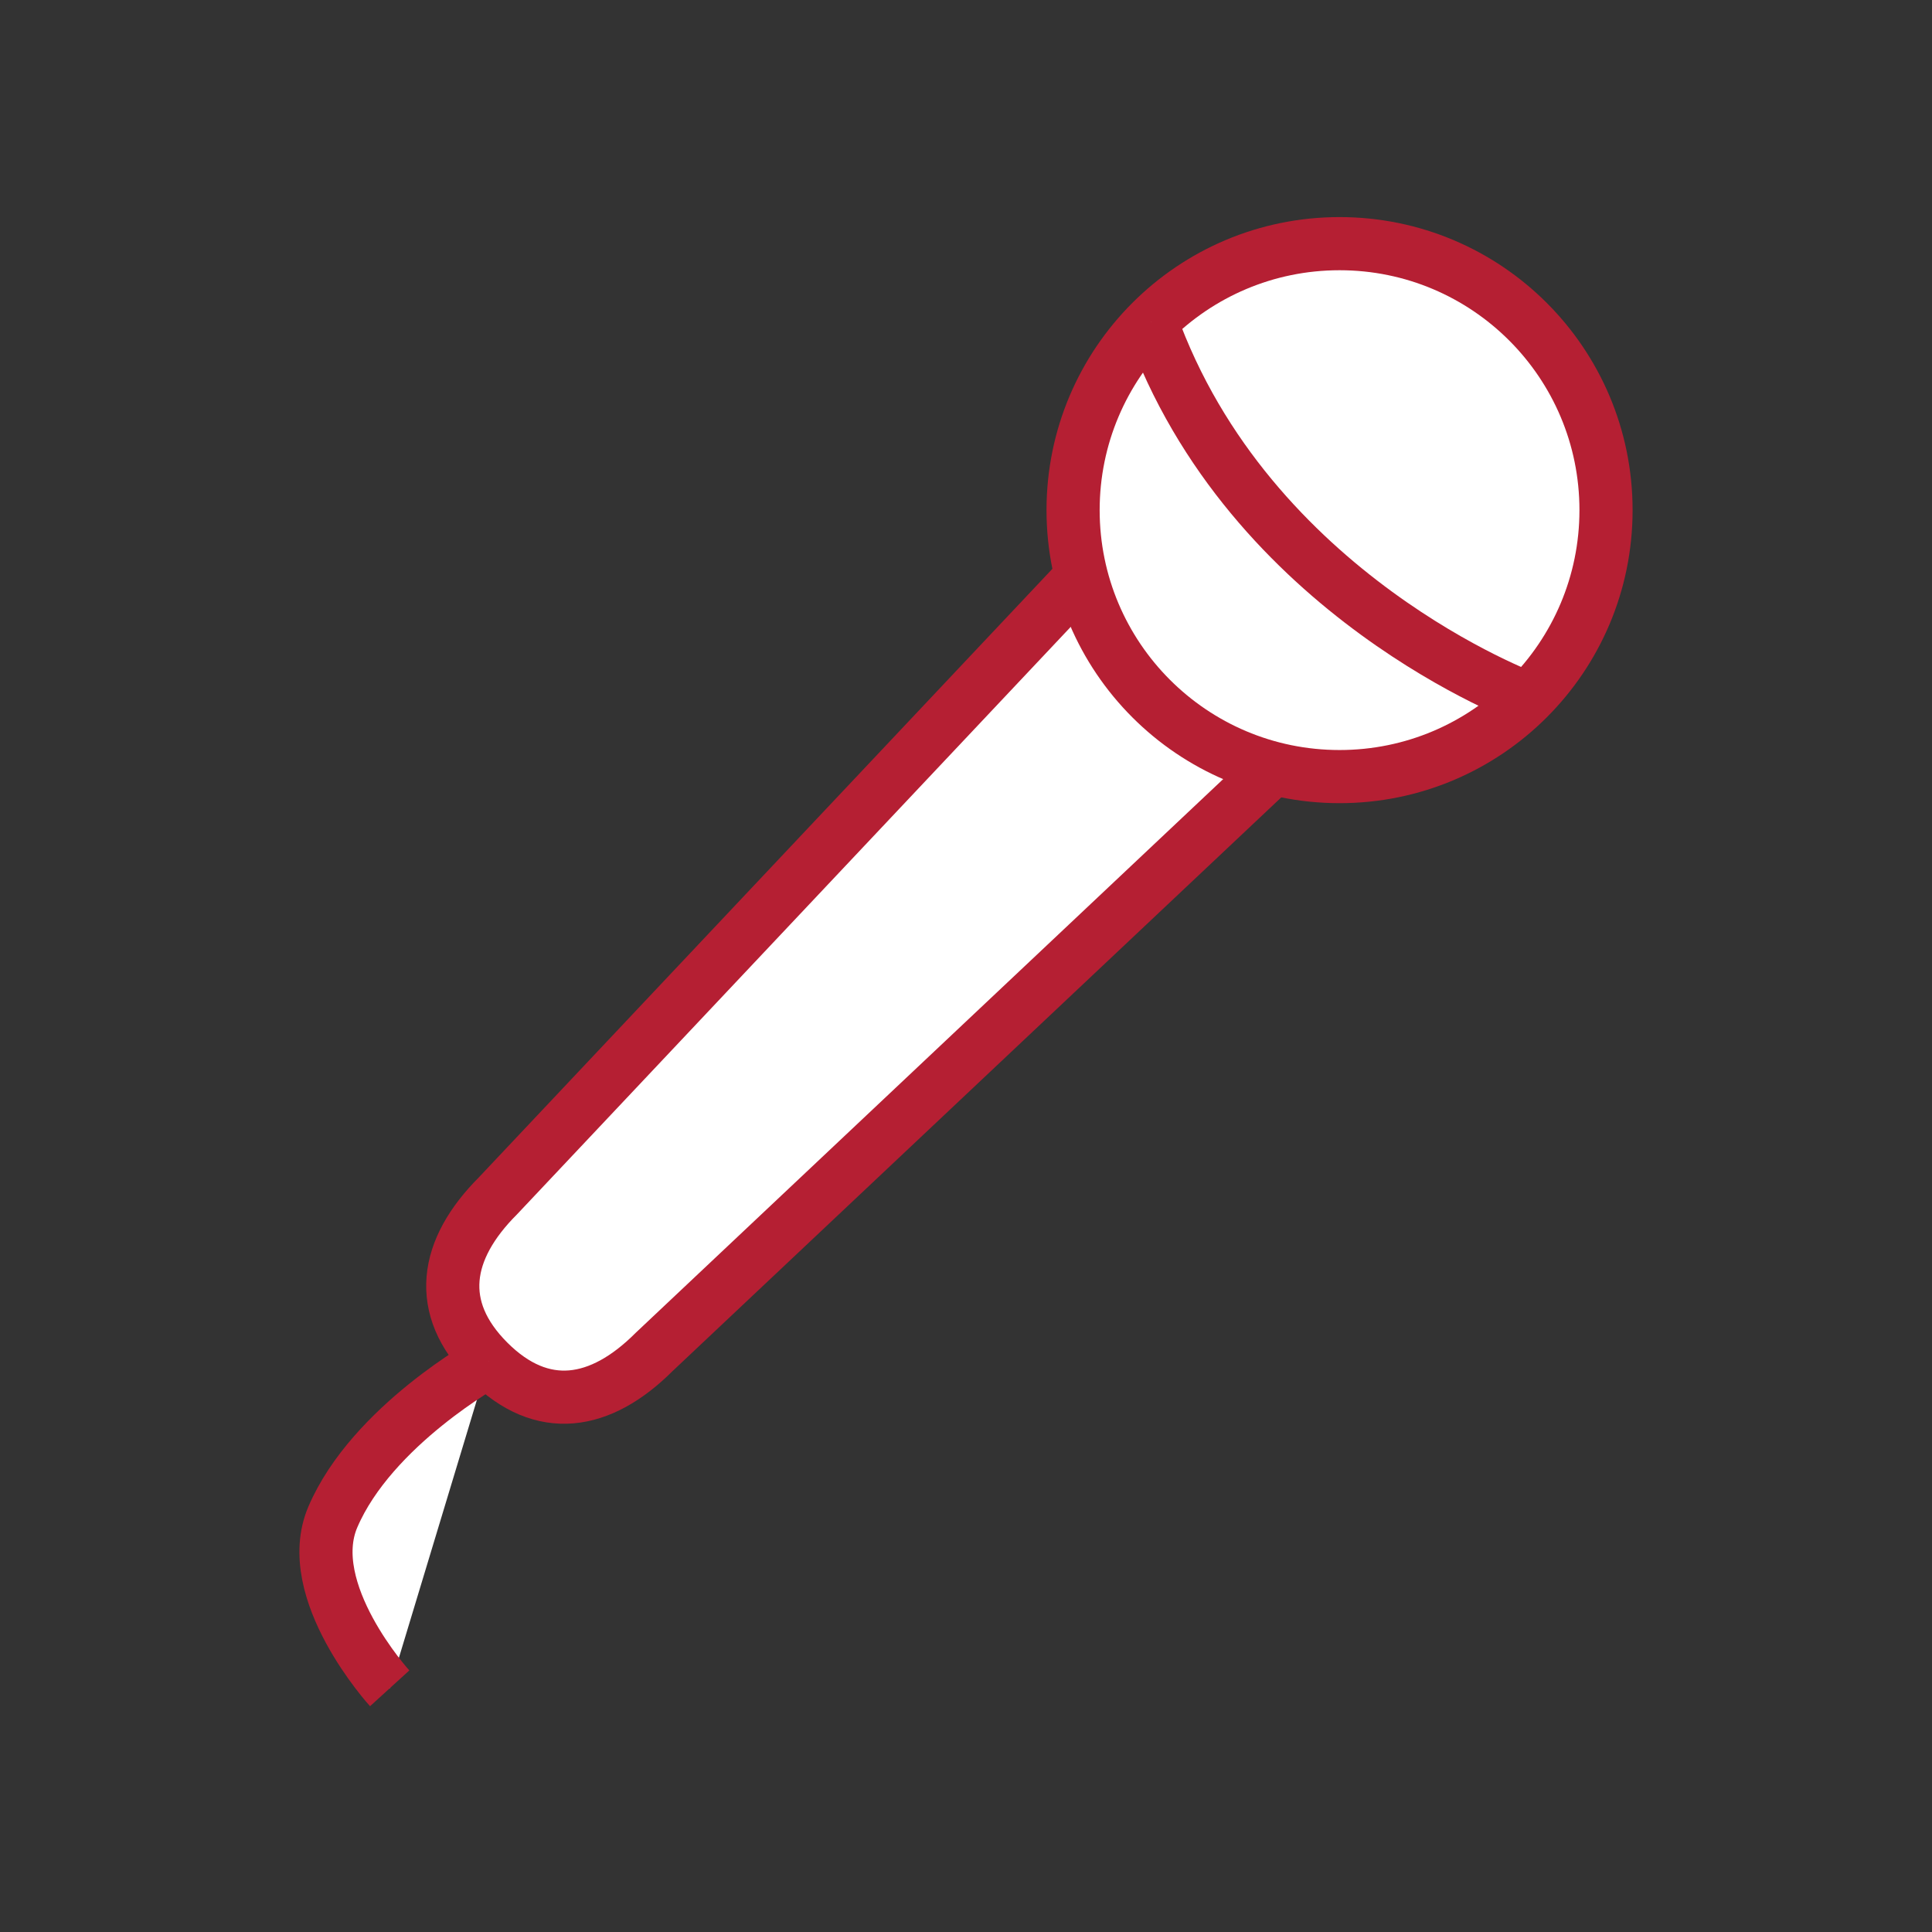
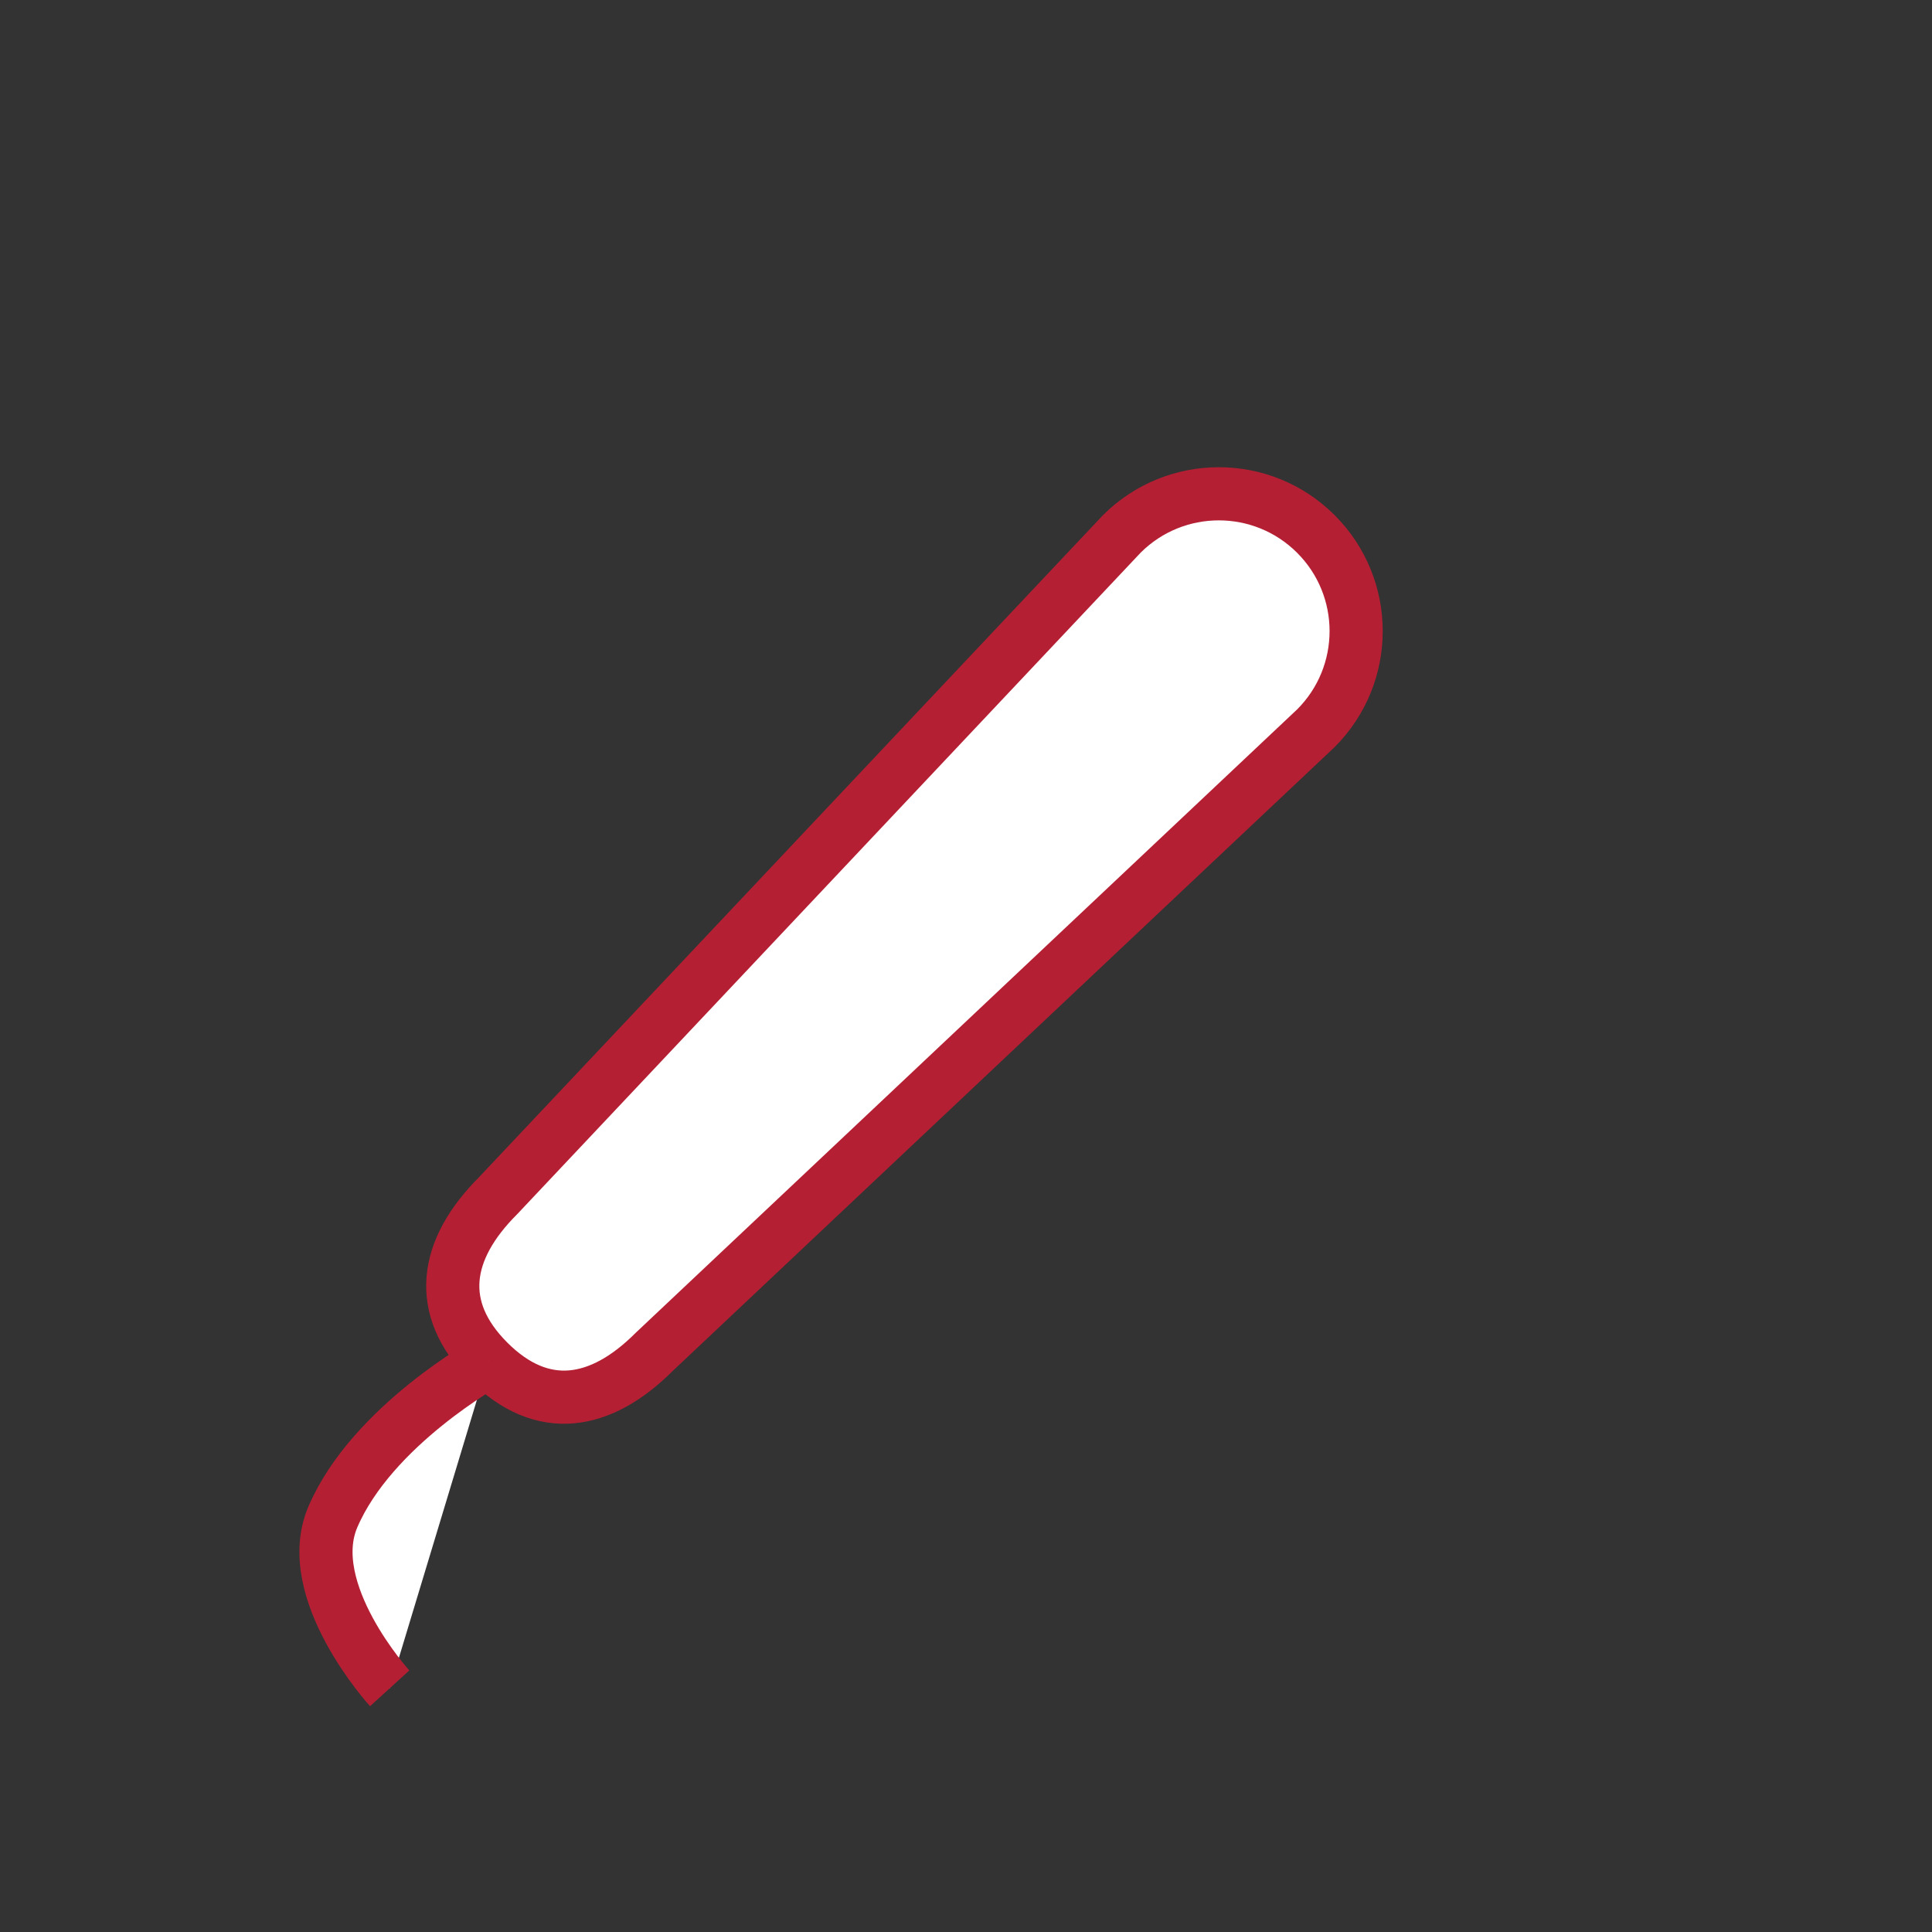
<svg xmlns="http://www.w3.org/2000/svg" version="1.1" id="Layer_1" x="0px" y="0px" width="260px" height="260px" viewBox="0 0 260 260" enable-background="new 0 0 260 260" xml:space="preserve">
  <rect x="0" y="0" width="260" height="260" fill="#333333" stroke="none" />
  <g>
    <path fill="#FFFFFF" stroke="#B51F33" stroke-width="7.152" stroke-miterlimit="10" d="M88.038,181.932   c-7.214,7.215-15.073,8.497-22.292,1.278l0,0c-7.218-7.216-5.935-15.076,1.279-22.292l83.931-89.053   c7.22-7.216,18.918-7.216,26.135,0l0,0c7.22,7.218,7.217,18.918,0,26.135L88.038,181.932z" />
-     <circle fill="#FFFFFF" stroke="#B51F33" stroke-width="7.152" stroke-miterlimit="10" cx="180.271" cy="68.651" r="35.86" />
    <path fill="#FFFFFF" stroke="#B51F33" stroke-width="7.152" stroke-miterlimit="10" d="M65.746,183.21   c0,0-15.682,8.64-20.95,20.932c-4.278,9.976,7.646,23.065,7.646,23.065" />
-     <path fill="#FFFFFF" stroke="#B51F33" stroke-width="7.152" stroke-miterlimit="10" d="M154.914,43.294   c13.19,36.952,50.714,50.714,50.714,50.714" />
  </g>
</svg>